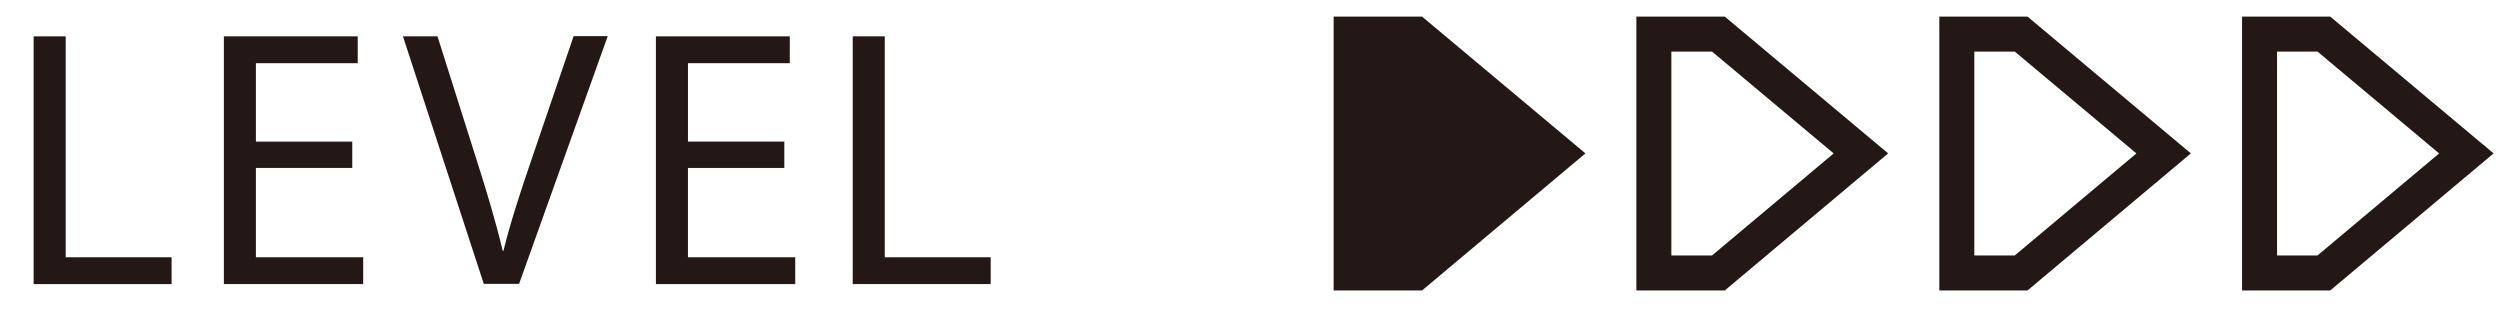
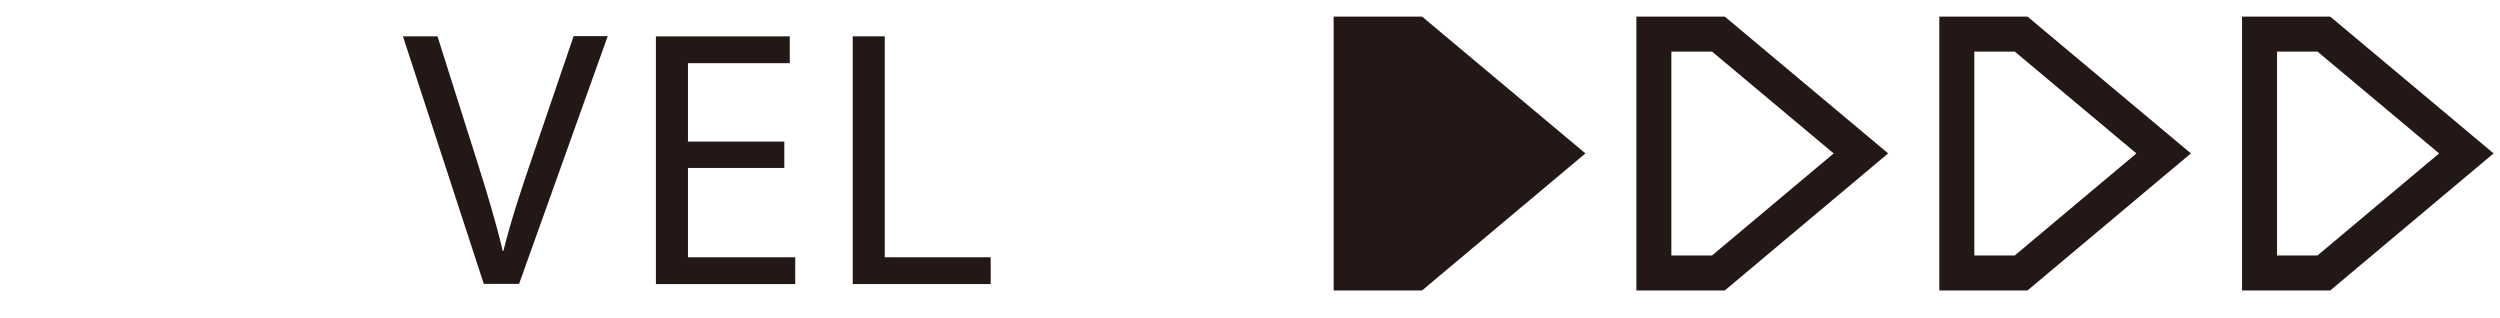
<svg xmlns="http://www.w3.org/2000/svg" id="_レイヤー_2" viewBox="0 0 110 14">
  <defs>
    <style>.cls-1{fill:#231815;}.cls-2{fill:none;stroke:#231815;}.cls-2,.cls-3{stroke-miterlimit:10;stroke-width:1.54px;}.cls-3{fill:#231815;stroke:#231815;}</style>
  </defs>
-   <path class="cls-1" d="M1.48,1.6h1.41v9.72h4.66v1.18H1.48V1.6Z" />
-   <path class="cls-1" d="M15.5,7.39h-4.24v3.93h4.72v1.18h-6.13V1.6h5.89v1.18h-4.48v3.45h4.24v1.16Z" />
  <path class="cls-1" d="M21.29,12.5l-3.56-10.9h1.52l1.7,5.37c.47,1.47.87,2.8,1.17,4.07h.03c.31-1.26.76-2.63,1.25-4.06l1.84-5.39h1.5l-3.9,10.9h-1.55Z" />
  <path class="cls-1" d="M34.51,7.39h-4.24v3.93h4.72v1.18h-6.13V1.6h5.89v1.18h-4.48v3.45h4.24v1.16Z" />
  <path class="cls-1" d="M37.52,1.6h1.41v9.72h4.66v1.18h-6.07V1.6Z" />
  <polygon class="cls-3" points="59.45 12.01 62.29 12.01 68.56 6.75 62.29 1.5 59.45 1.5 59.45 12.01" />
  <polygon class="cls-2" points="72.77 12.01 75.61 12.01 81.88 6.75 75.61 1.5 72.77 1.5 72.77 12.01" />
  <polygon class="cls-2" points="86.1 12.01 88.93 12.01 95.2 6.75 88.93 1.5 86.1 1.5 86.1 12.01" />
  <polygon class="cls-2" points="99.42 12.01 102.25 12.01 108.52 6.75 102.25 1.5 99.42 1.5 99.42 12.01" />
</svg>